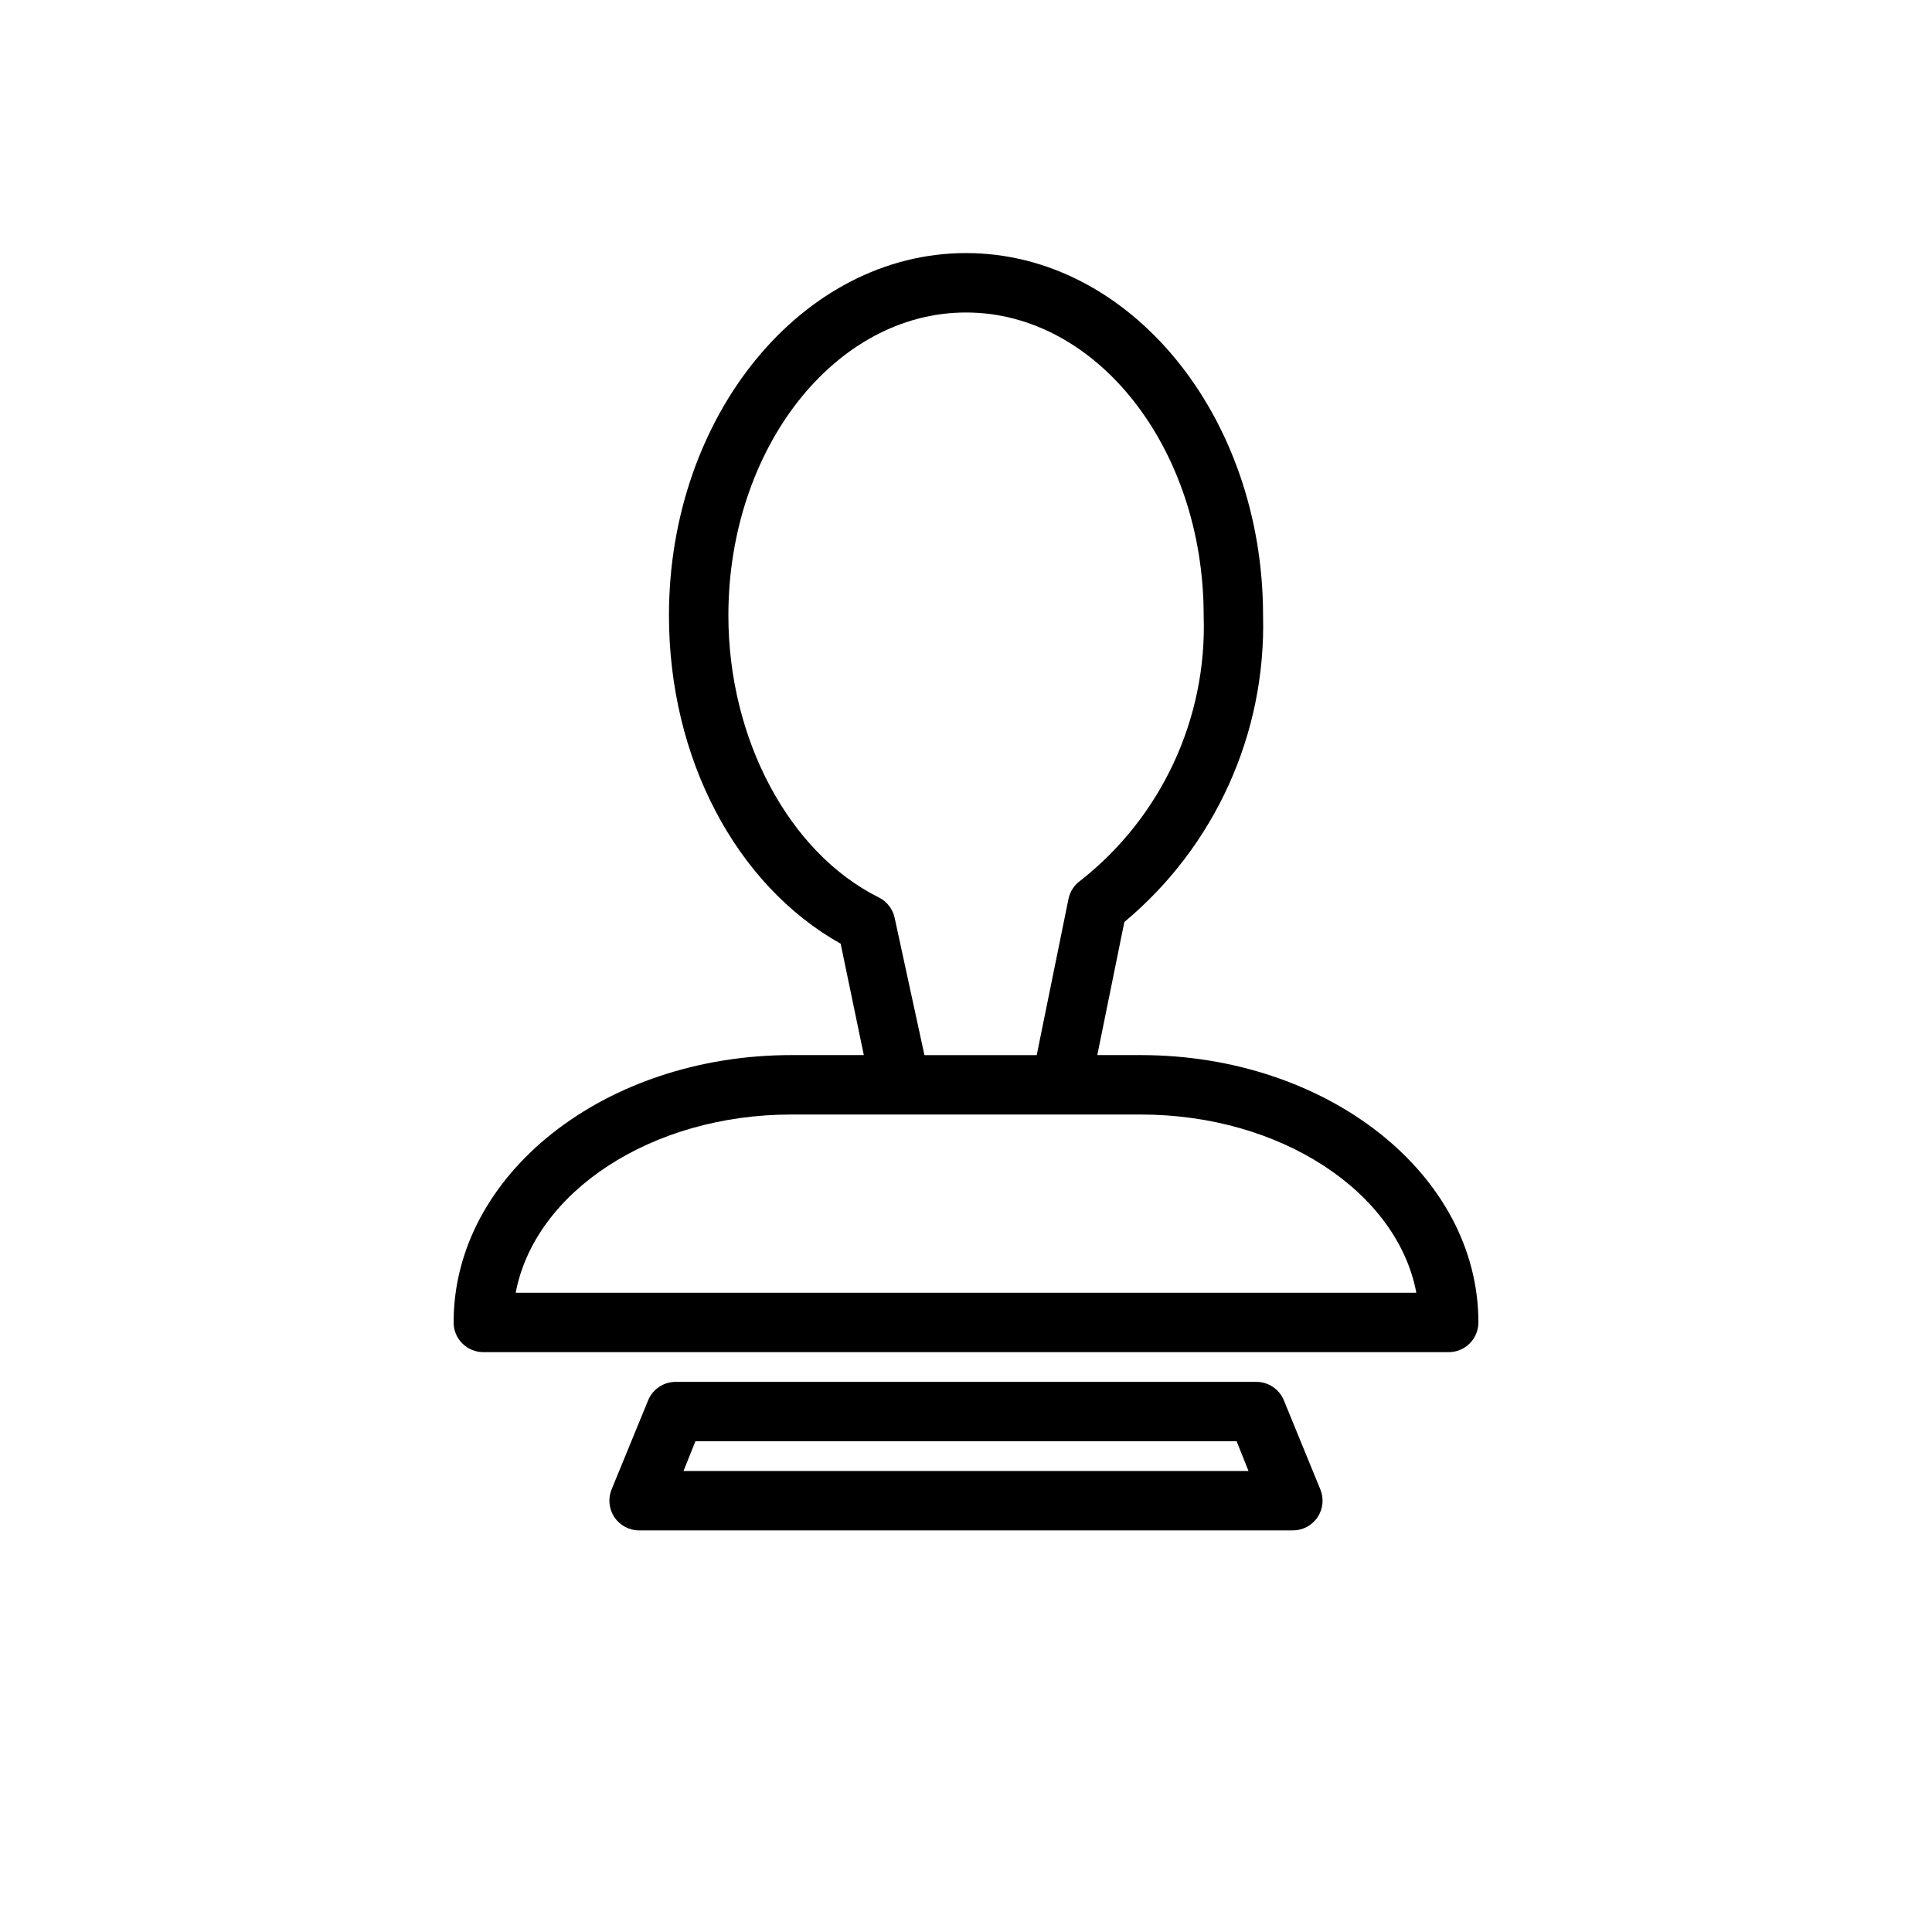
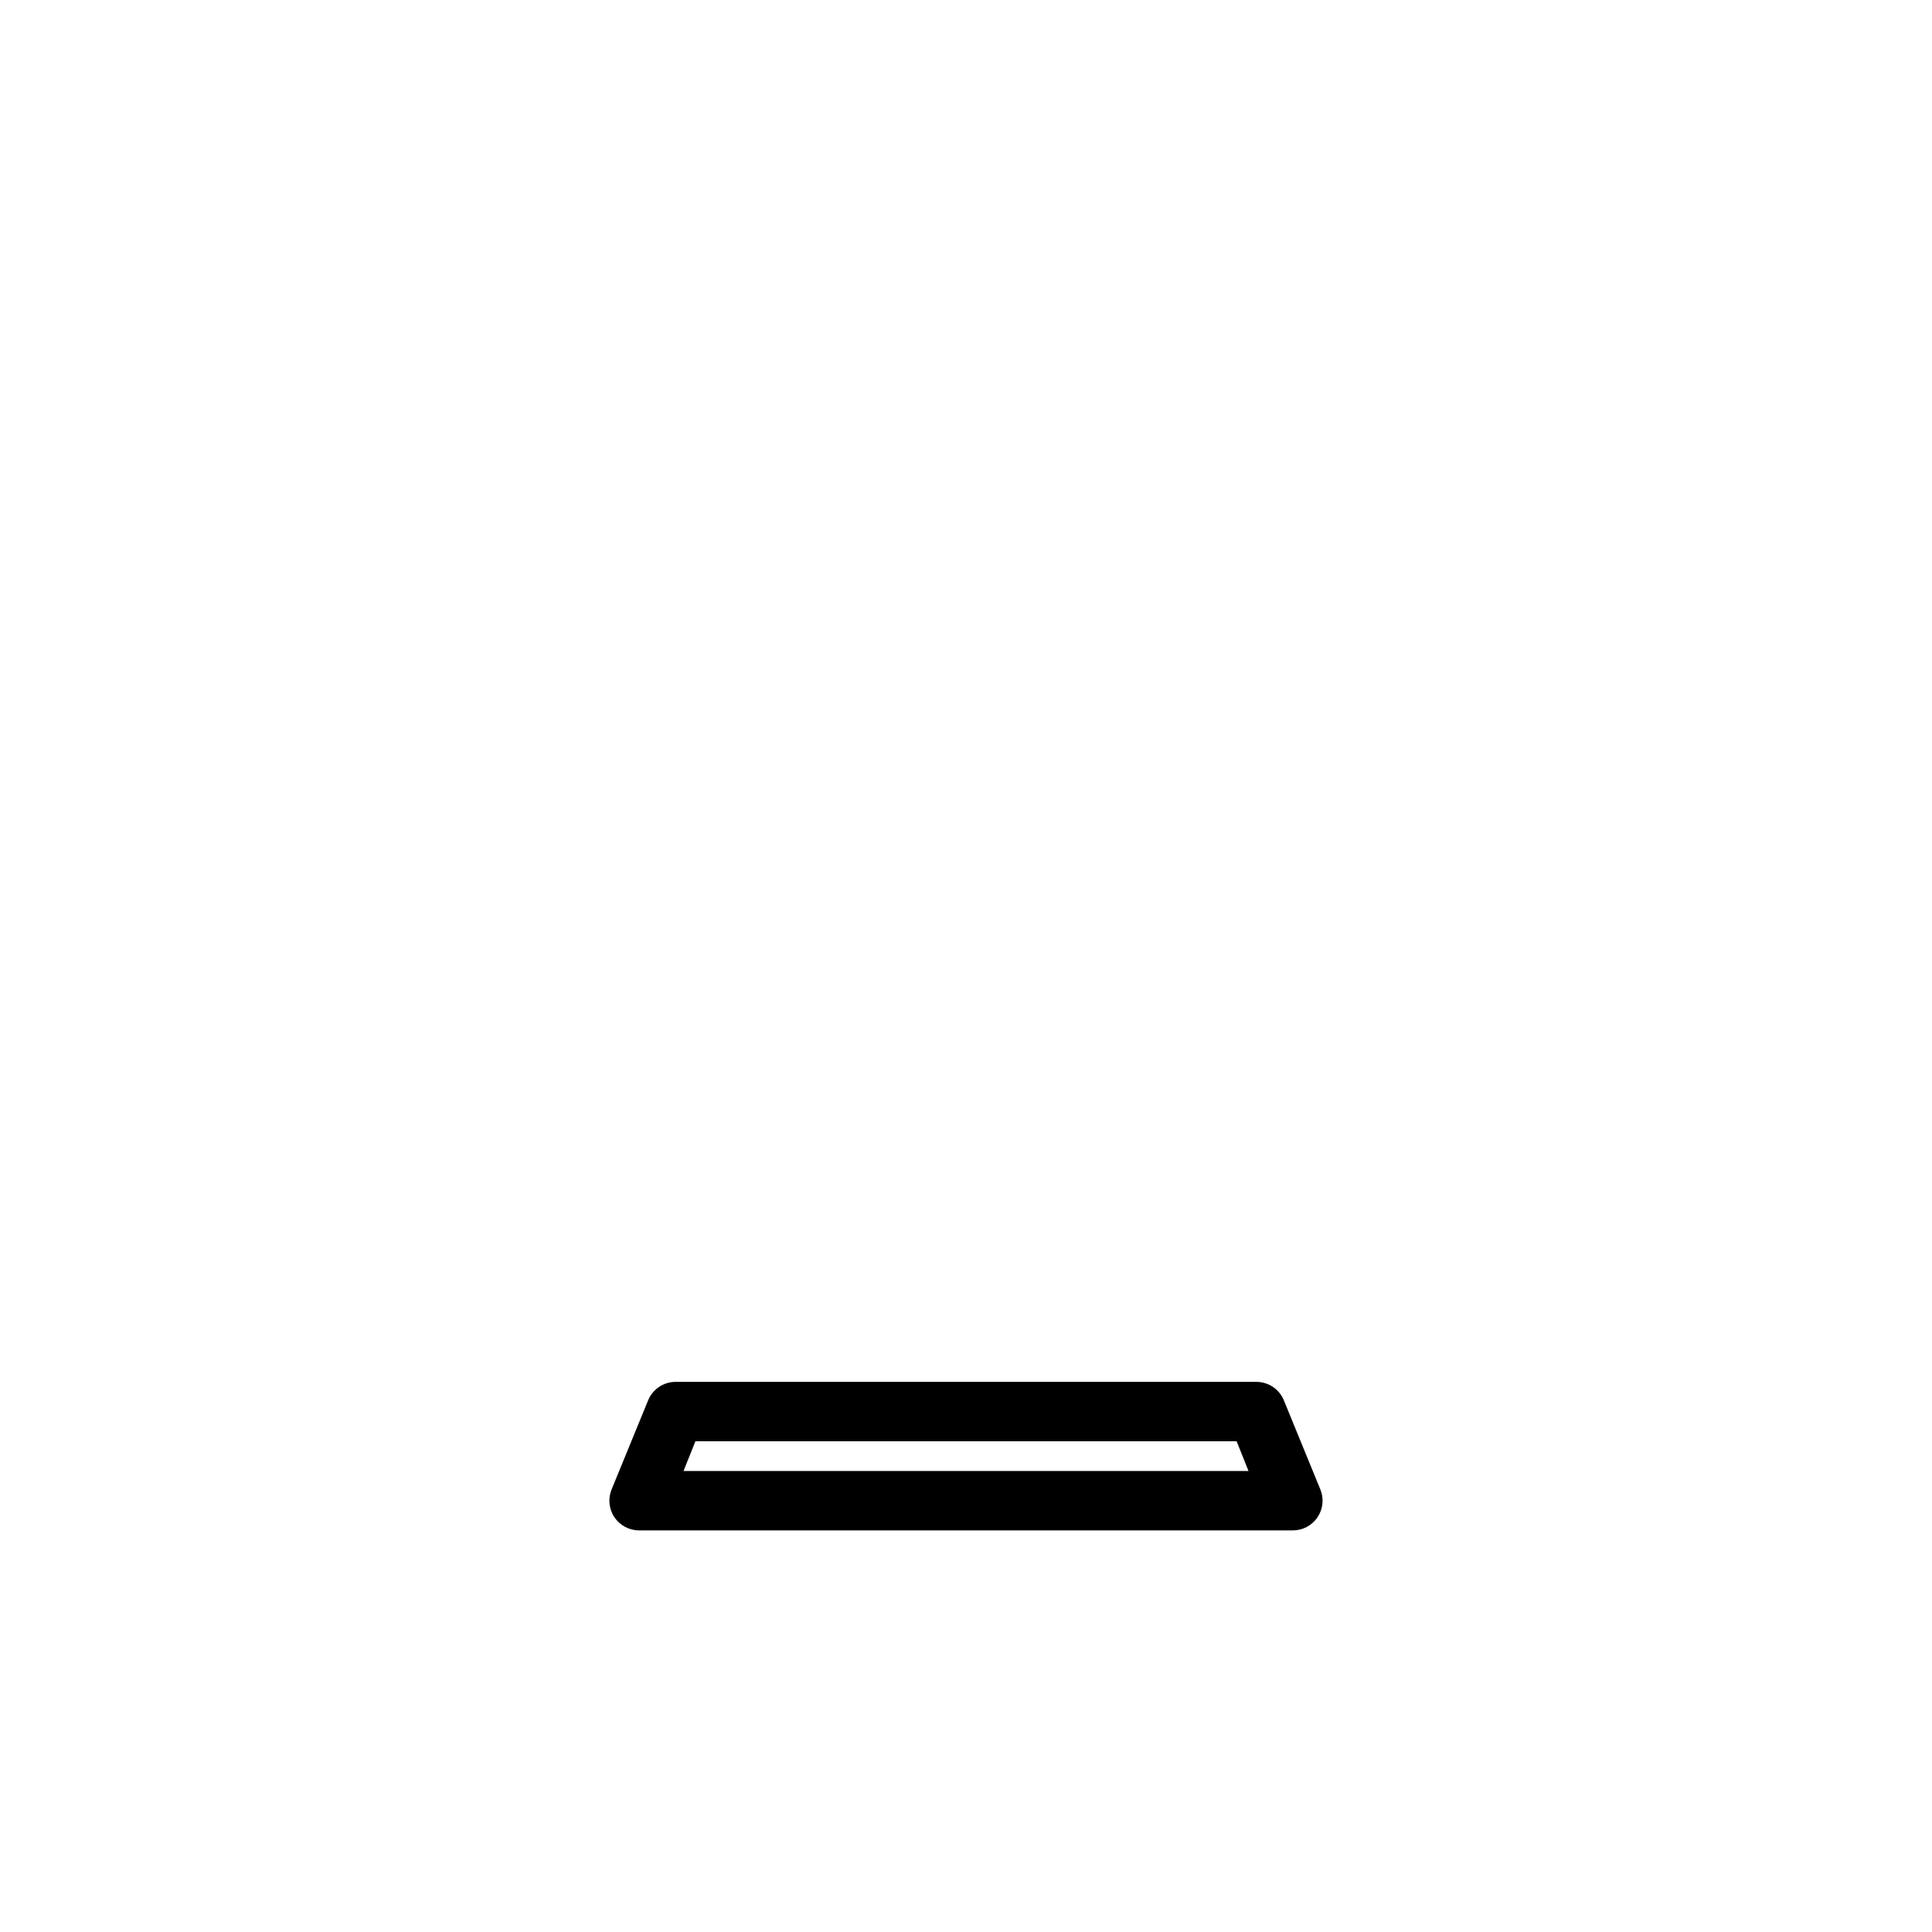
<svg xmlns="http://www.w3.org/2000/svg" fill="#000000" width="800px" height="800px" version="1.1" viewBox="144 144 512 512">
  <g>
-     <path d="m446.29 423.61h-11.492l7.164-35.266c24.027-20.035 37.57-49.965 36.762-81.238 0-52.98-35.344-96.039-78.719-96.039s-78.723 43.059-78.723 96.039c0 37.785 17.711 71.398 45.5 86.984l6.141 29.52h-19.207c-49.359 0-89.504 31.488-89.504 70.848 0 2.09 0.828 4.094 2.305 5.566 1.477 1.477 3.481 2.309 5.566 2.309h255.84c2.09 0 4.09-0.832 5.566-2.309 1.477-1.473 2.305-3.477 2.305-5.566 0-39.359-40.145-70.848-89.504-70.848zm-109.26-116.5c0-44.242 28.258-80.297 62.977-80.297 34.715 0 62.977 36.055 62.977 80.293v0.004c0.938 27.258-11.168 53.336-32.594 70.219-1.66 1.152-2.816 2.898-3.227 4.879l-8.422 41.406h-29.758l-7.871-36.289c-0.484-2.398-2.055-4.434-4.25-5.512-23.695-11.805-39.832-41.879-39.832-74.703zm-56.363 179.48c5.039-26.688 35.895-47.23 73.051-47.23h92.574c37.156 0 68.016 20.547 73.051 47.23z" />
    <path d="m484.23 515.09c-1.207-2.938-4.066-4.863-7.242-4.879h-153.98c-3.18 0.016-6.035 1.941-7.242 4.879l-9.684 23.617c-1 2.434-0.719 5.207 0.754 7.391 1.469 2.184 3.934 3.488 6.566 3.473h173.18c2.633 0.016 5.098-1.289 6.57-3.473 1.469-2.184 1.75-4.957 0.75-7.391zm-159.09 18.738 3.148-7.871 143.43-0.004 3.148 7.871z" />
  </g>
</svg>